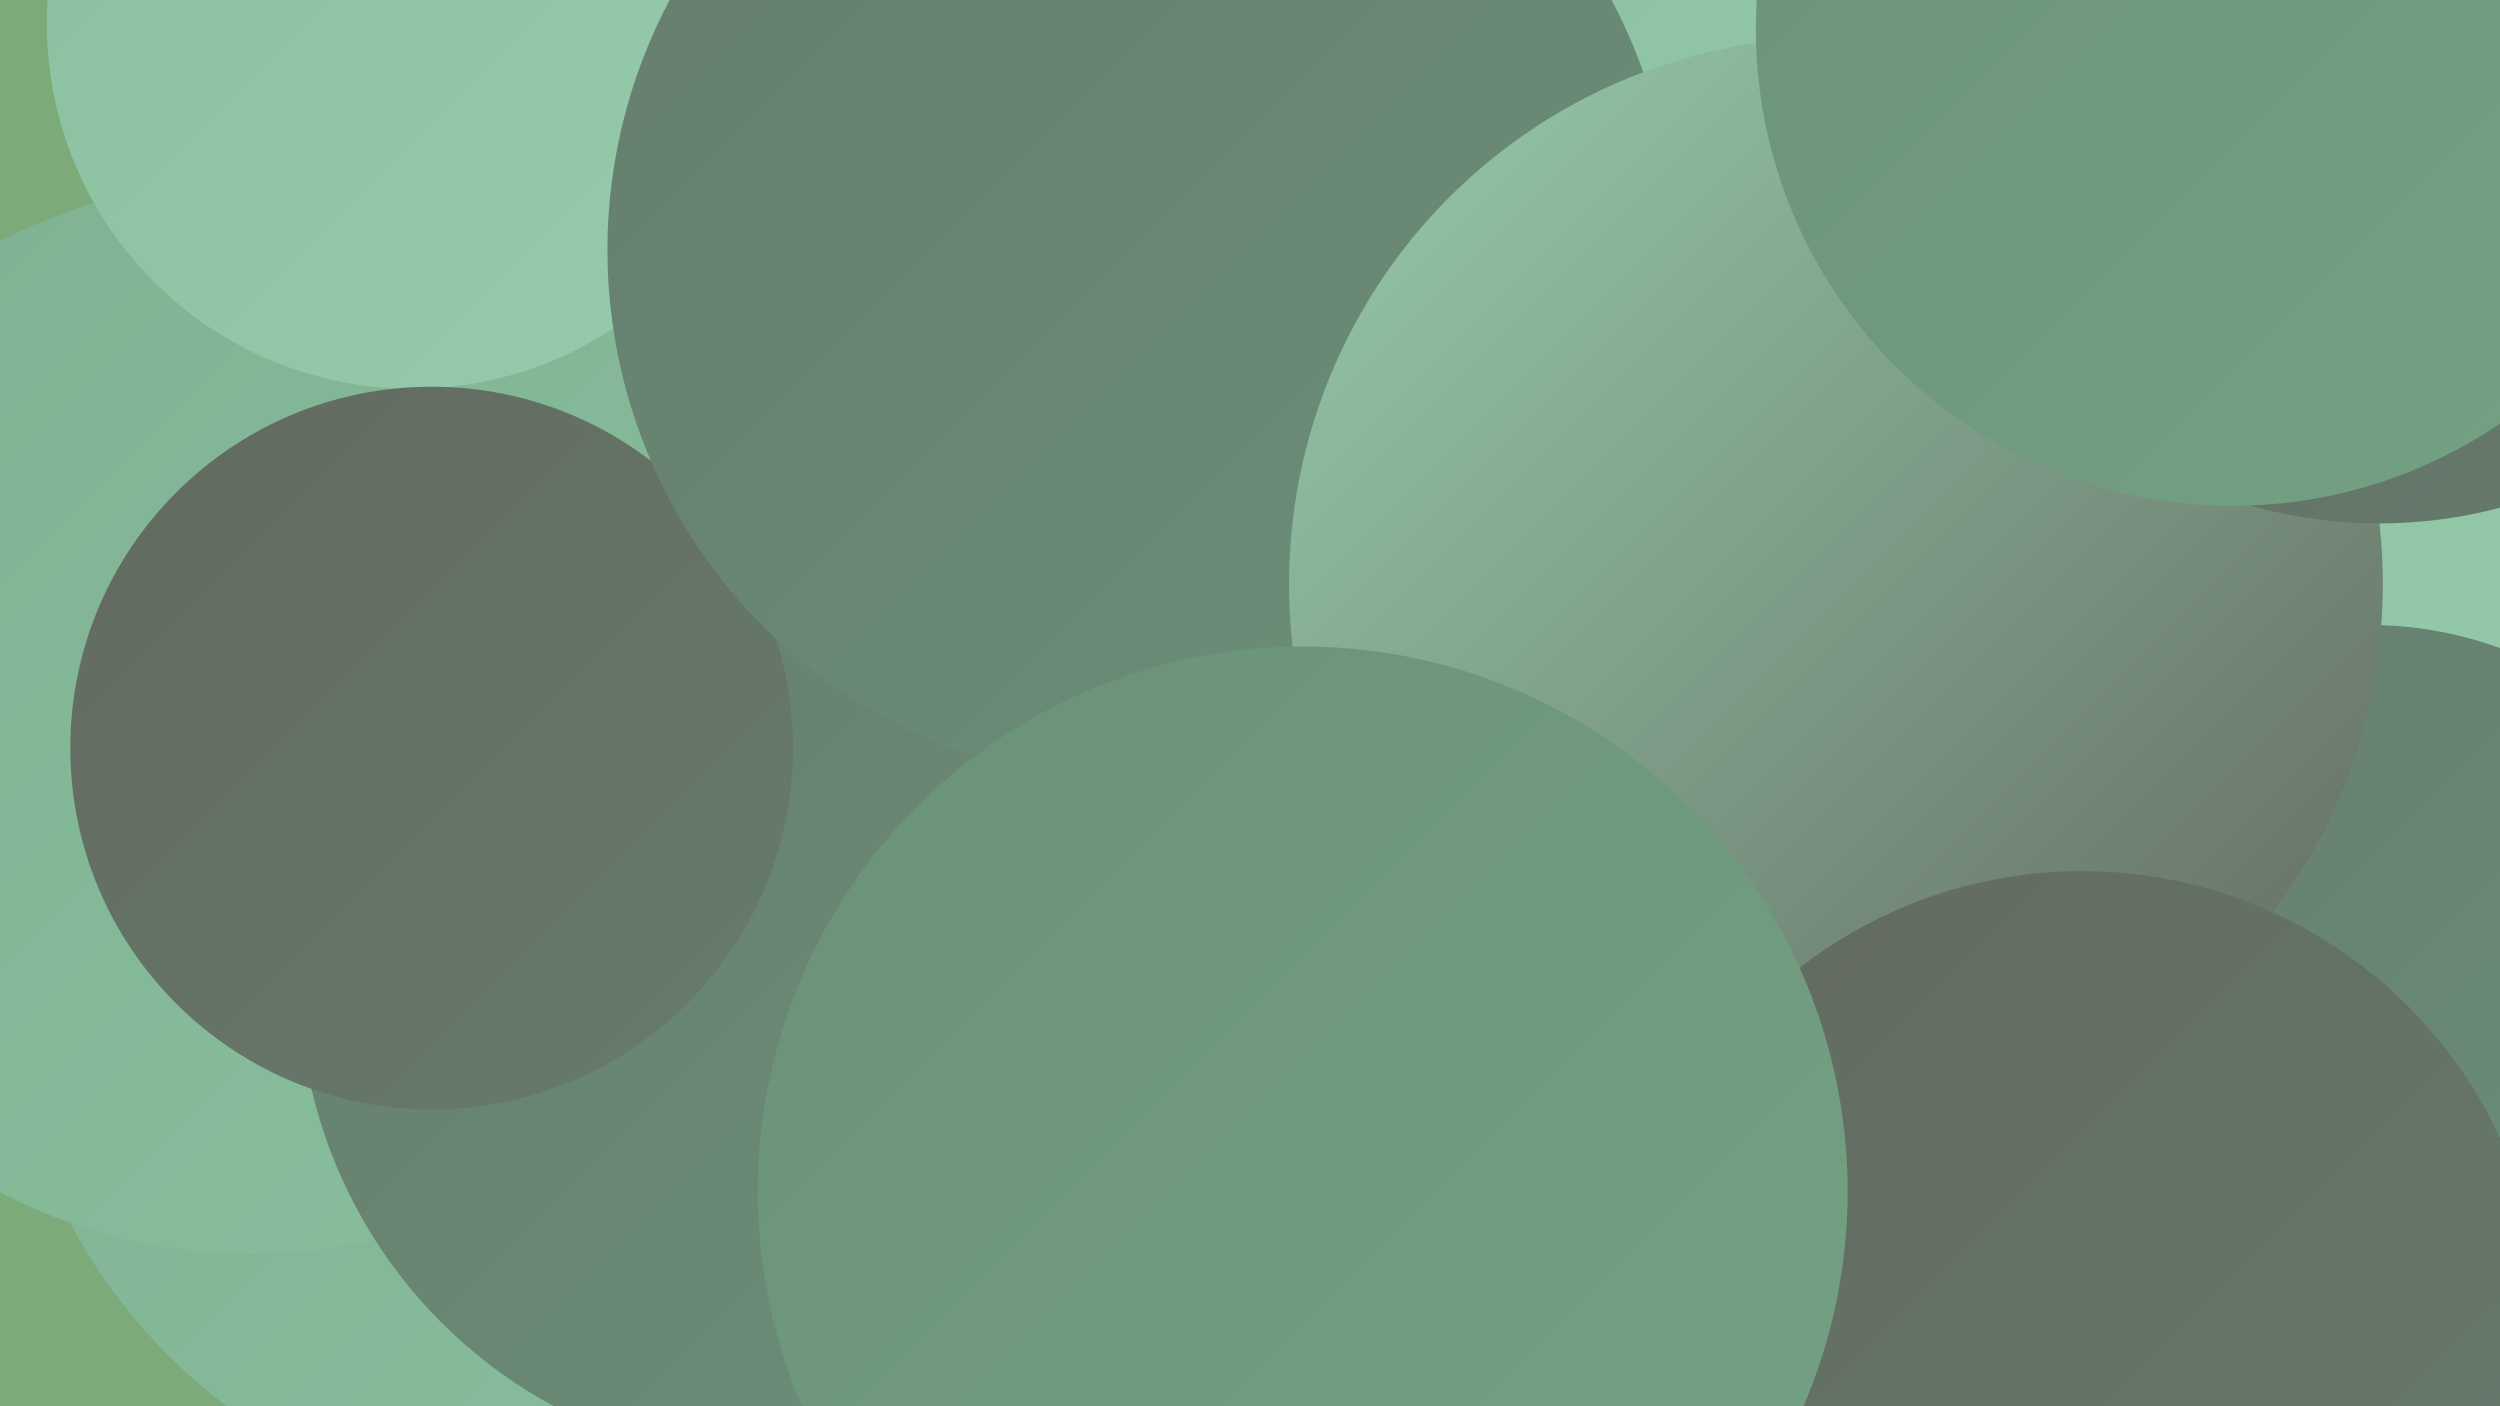
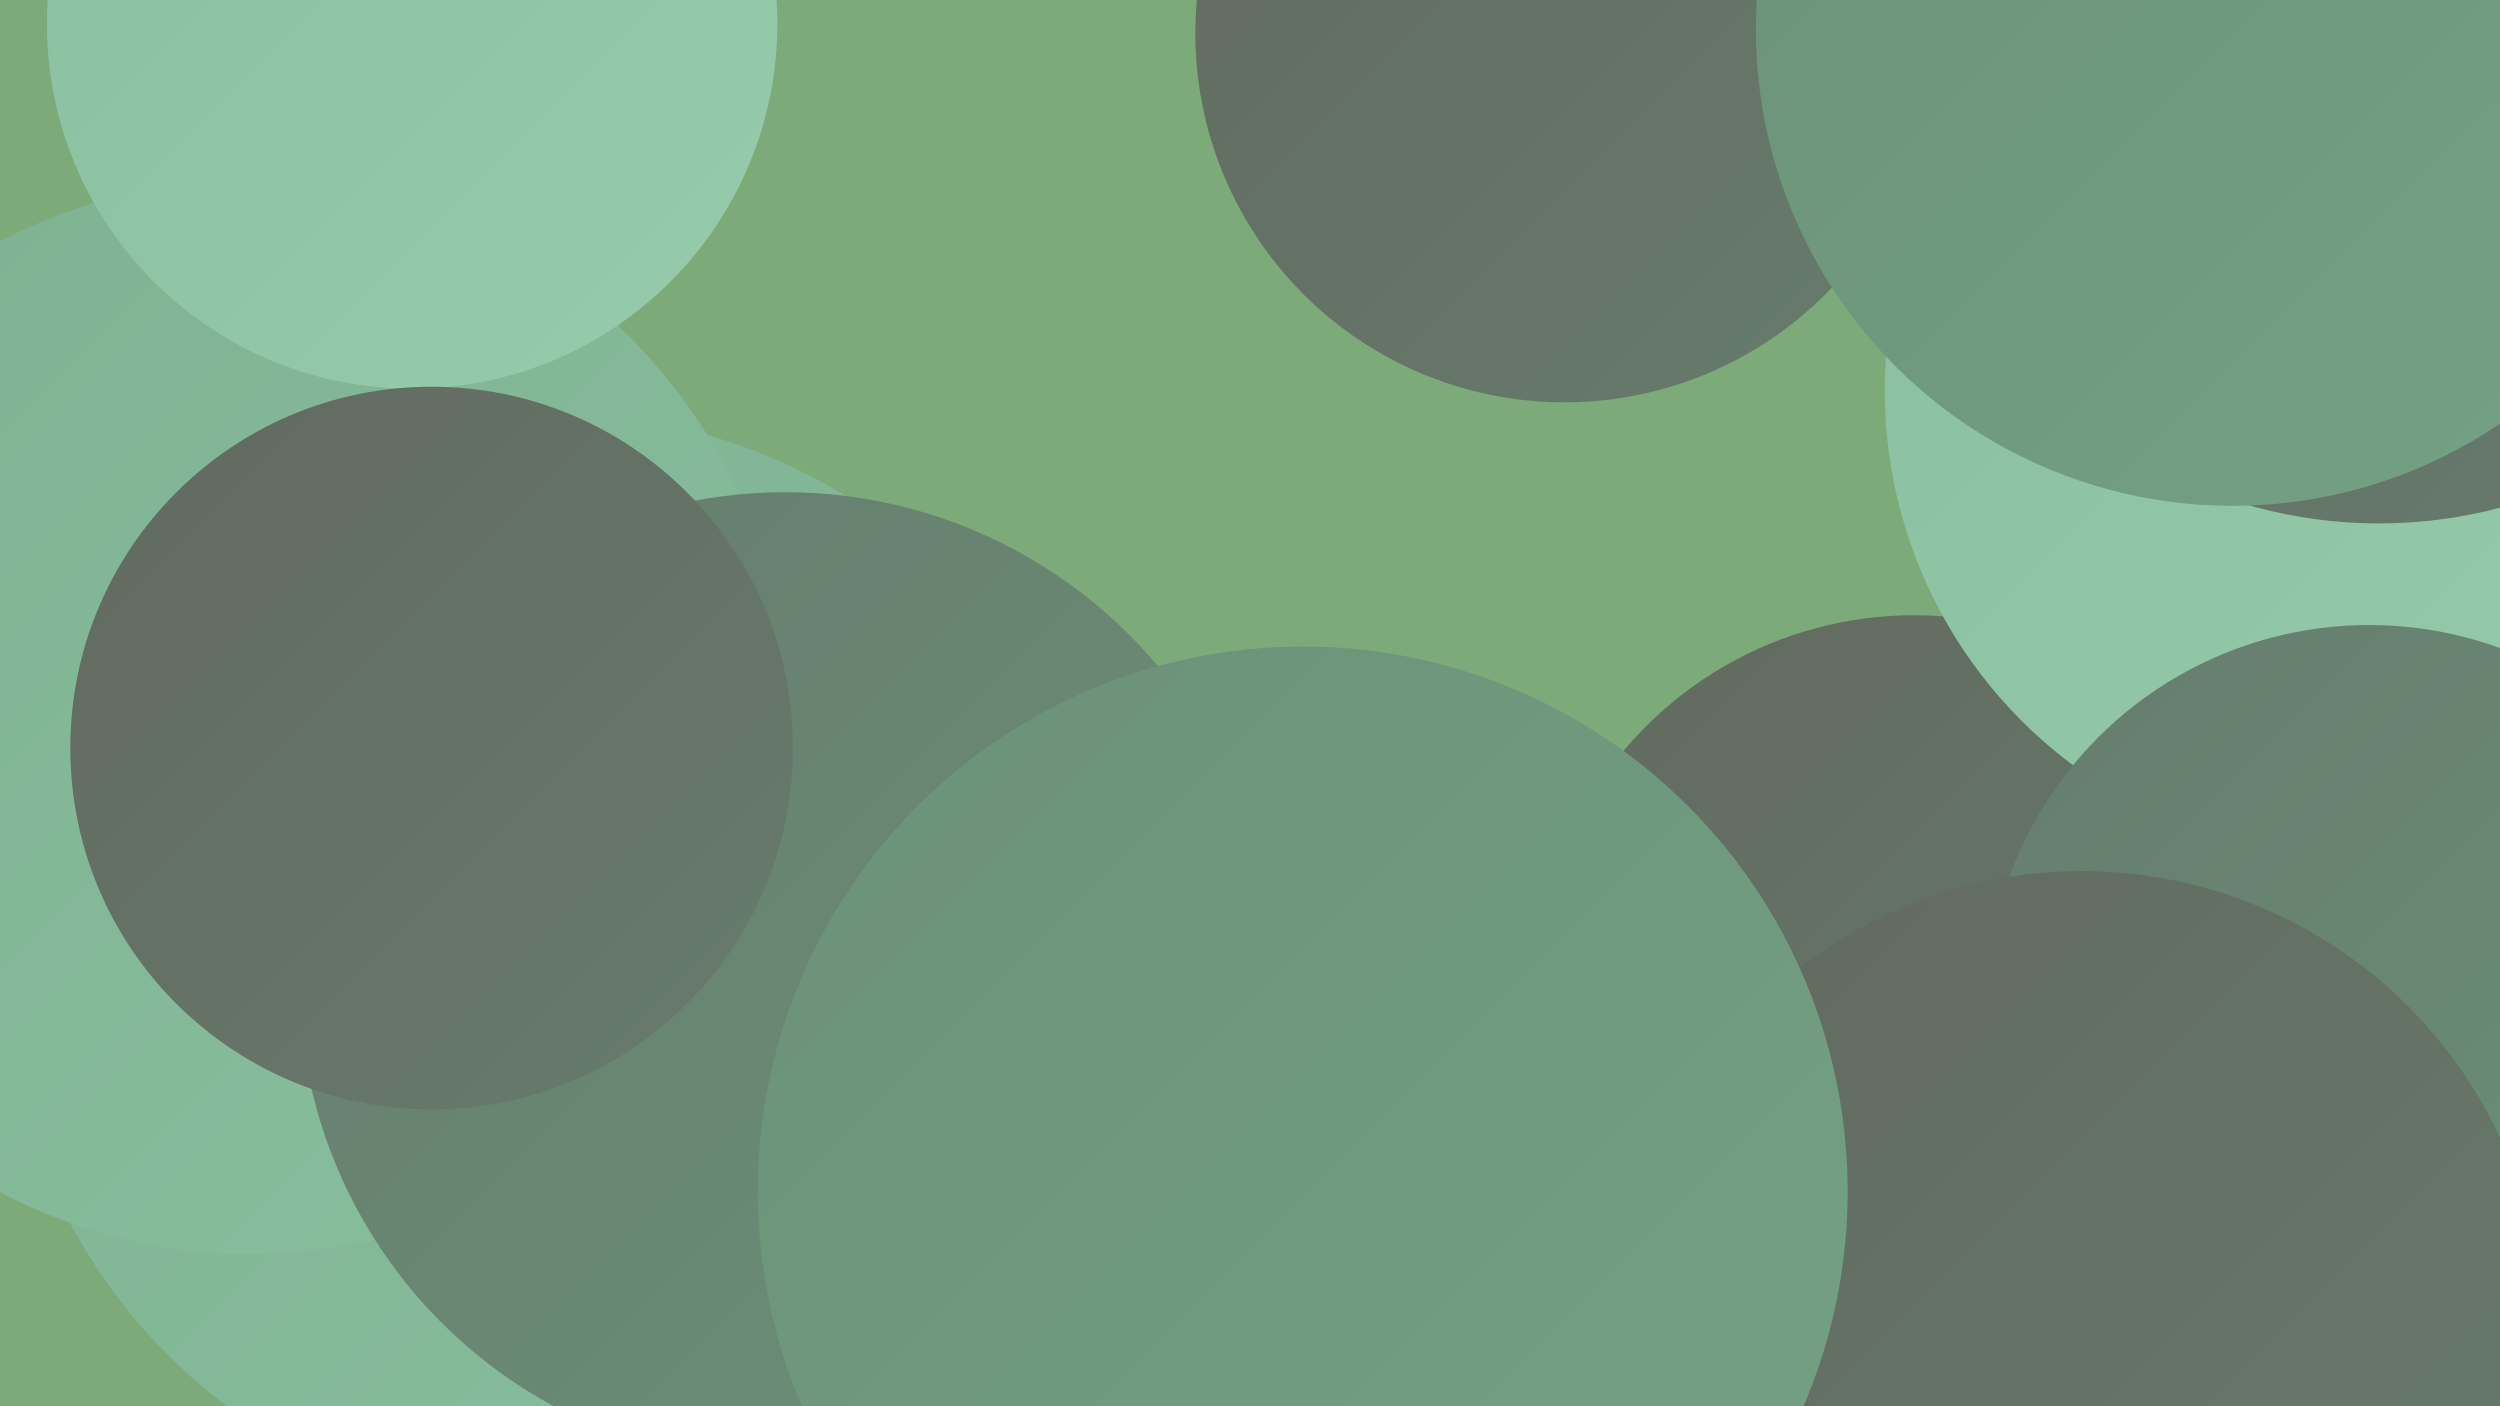
<svg xmlns="http://www.w3.org/2000/svg" width="1280" height="720">
  <defs>
    <linearGradient id="grad0" x1="0%" y1="0%" x2="100%" y2="100%">
      <stop offset="0%" style="stop-color:#63695f;stop-opacity:1" />
      <stop offset="100%" style="stop-color:#667c6d;stop-opacity:1" />
    </linearGradient>
    <linearGradient id="grad1" x1="0%" y1="0%" x2="100%" y2="100%">
      <stop offset="0%" style="stop-color:#667c6d;stop-opacity:1" />
      <stop offset="100%" style="stop-color:#6b9178;stop-opacity:1" />
    </linearGradient>
    <linearGradient id="grad2" x1="0%" y1="0%" x2="100%" y2="100%">
      <stop offset="0%" style="stop-color:#6b9178;stop-opacity:1" />
      <stop offset="100%" style="stop-color:#74a284;stop-opacity:1" />
    </linearGradient>
    <linearGradient id="grad3" x1="0%" y1="0%" x2="100%" y2="100%">
      <stop offset="0%" style="stop-color:#74a284;stop-opacity:1" />
      <stop offset="100%" style="stop-color:#7eb191;stop-opacity:1" />
    </linearGradient>
    <linearGradient id="grad4" x1="0%" y1="0%" x2="100%" y2="100%">
      <stop offset="0%" style="stop-color:#7eb191;stop-opacity:1" />
      <stop offset="100%" style="stop-color:#89bf9e;stop-opacity:1" />
    </linearGradient>
    <linearGradient id="grad5" x1="0%" y1="0%" x2="100%" y2="100%">
      <stop offset="0%" style="stop-color:#89bf9e;stop-opacity:1" />
      <stop offset="100%" style="stop-color:#96ccac;stop-opacity:1" />
    </linearGradient>
    <linearGradient id="grad6" x1="0%" y1="0%" x2="100%" y2="100%">
      <stop offset="0%" style="stop-color:#96ccac;stop-opacity:1" />
      <stop offset="100%" style="stop-color:#63695f;stop-opacity:1" />
    </linearGradient>
  </defs>
  <rect width="1280" height="720" fill="#7daa79" />
  <circle cx="801" cy="17" r="189" fill="url(#grad0)" />
  <circle cx="285" cy="494" r="282" fill="url(#grad4)" />
  <circle cx="128" cy="367" r="275" fill="url(#grad4)" />
  <circle cx="980" cy="509" r="194" fill="url(#grad0)" />
  <circle cx="211" cy="12" r="187" fill="url(#grad5)" />
  <circle cx="1262" cy="13" r="274" fill="url(#grad3)" />
  <circle cx="402" cy="501" r="249" fill="url(#grad1)" />
  <circle cx="1251" cy="98" r="251" fill="url(#grad0)" />
-   <circle cx="661" cy="174" r="194" fill="url(#grad4)" />
  <circle cx="1221" cy="230" r="180" fill="url(#grad4)" />
  <circle cx="221" cy="383" r="185" fill="url(#grad0)" />
  <circle cx="1204" cy="200" r="239" fill="url(#grad5)" />
-   <circle cx="840" cy="63" r="191" fill="url(#grad5)" />
-   <circle cx="584" cy="128" r="273" fill="url(#grad1)" />
  <circle cx="1213" cy="516" r="196" fill="url(#grad1)" />
-   <circle cx="940" cy="299" r="280" fill="url(#grad6)" />
  <circle cx="1066" cy="682" r="236" fill="url(#grad0)" />
  <circle cx="1218" cy="25" r="243" fill="url(#grad0)" />
  <circle cx="667" cy="610" r="279" fill="url(#grad2)" />
  <circle cx="1143" cy="15" r="244" fill="url(#grad2)" />
</svg>